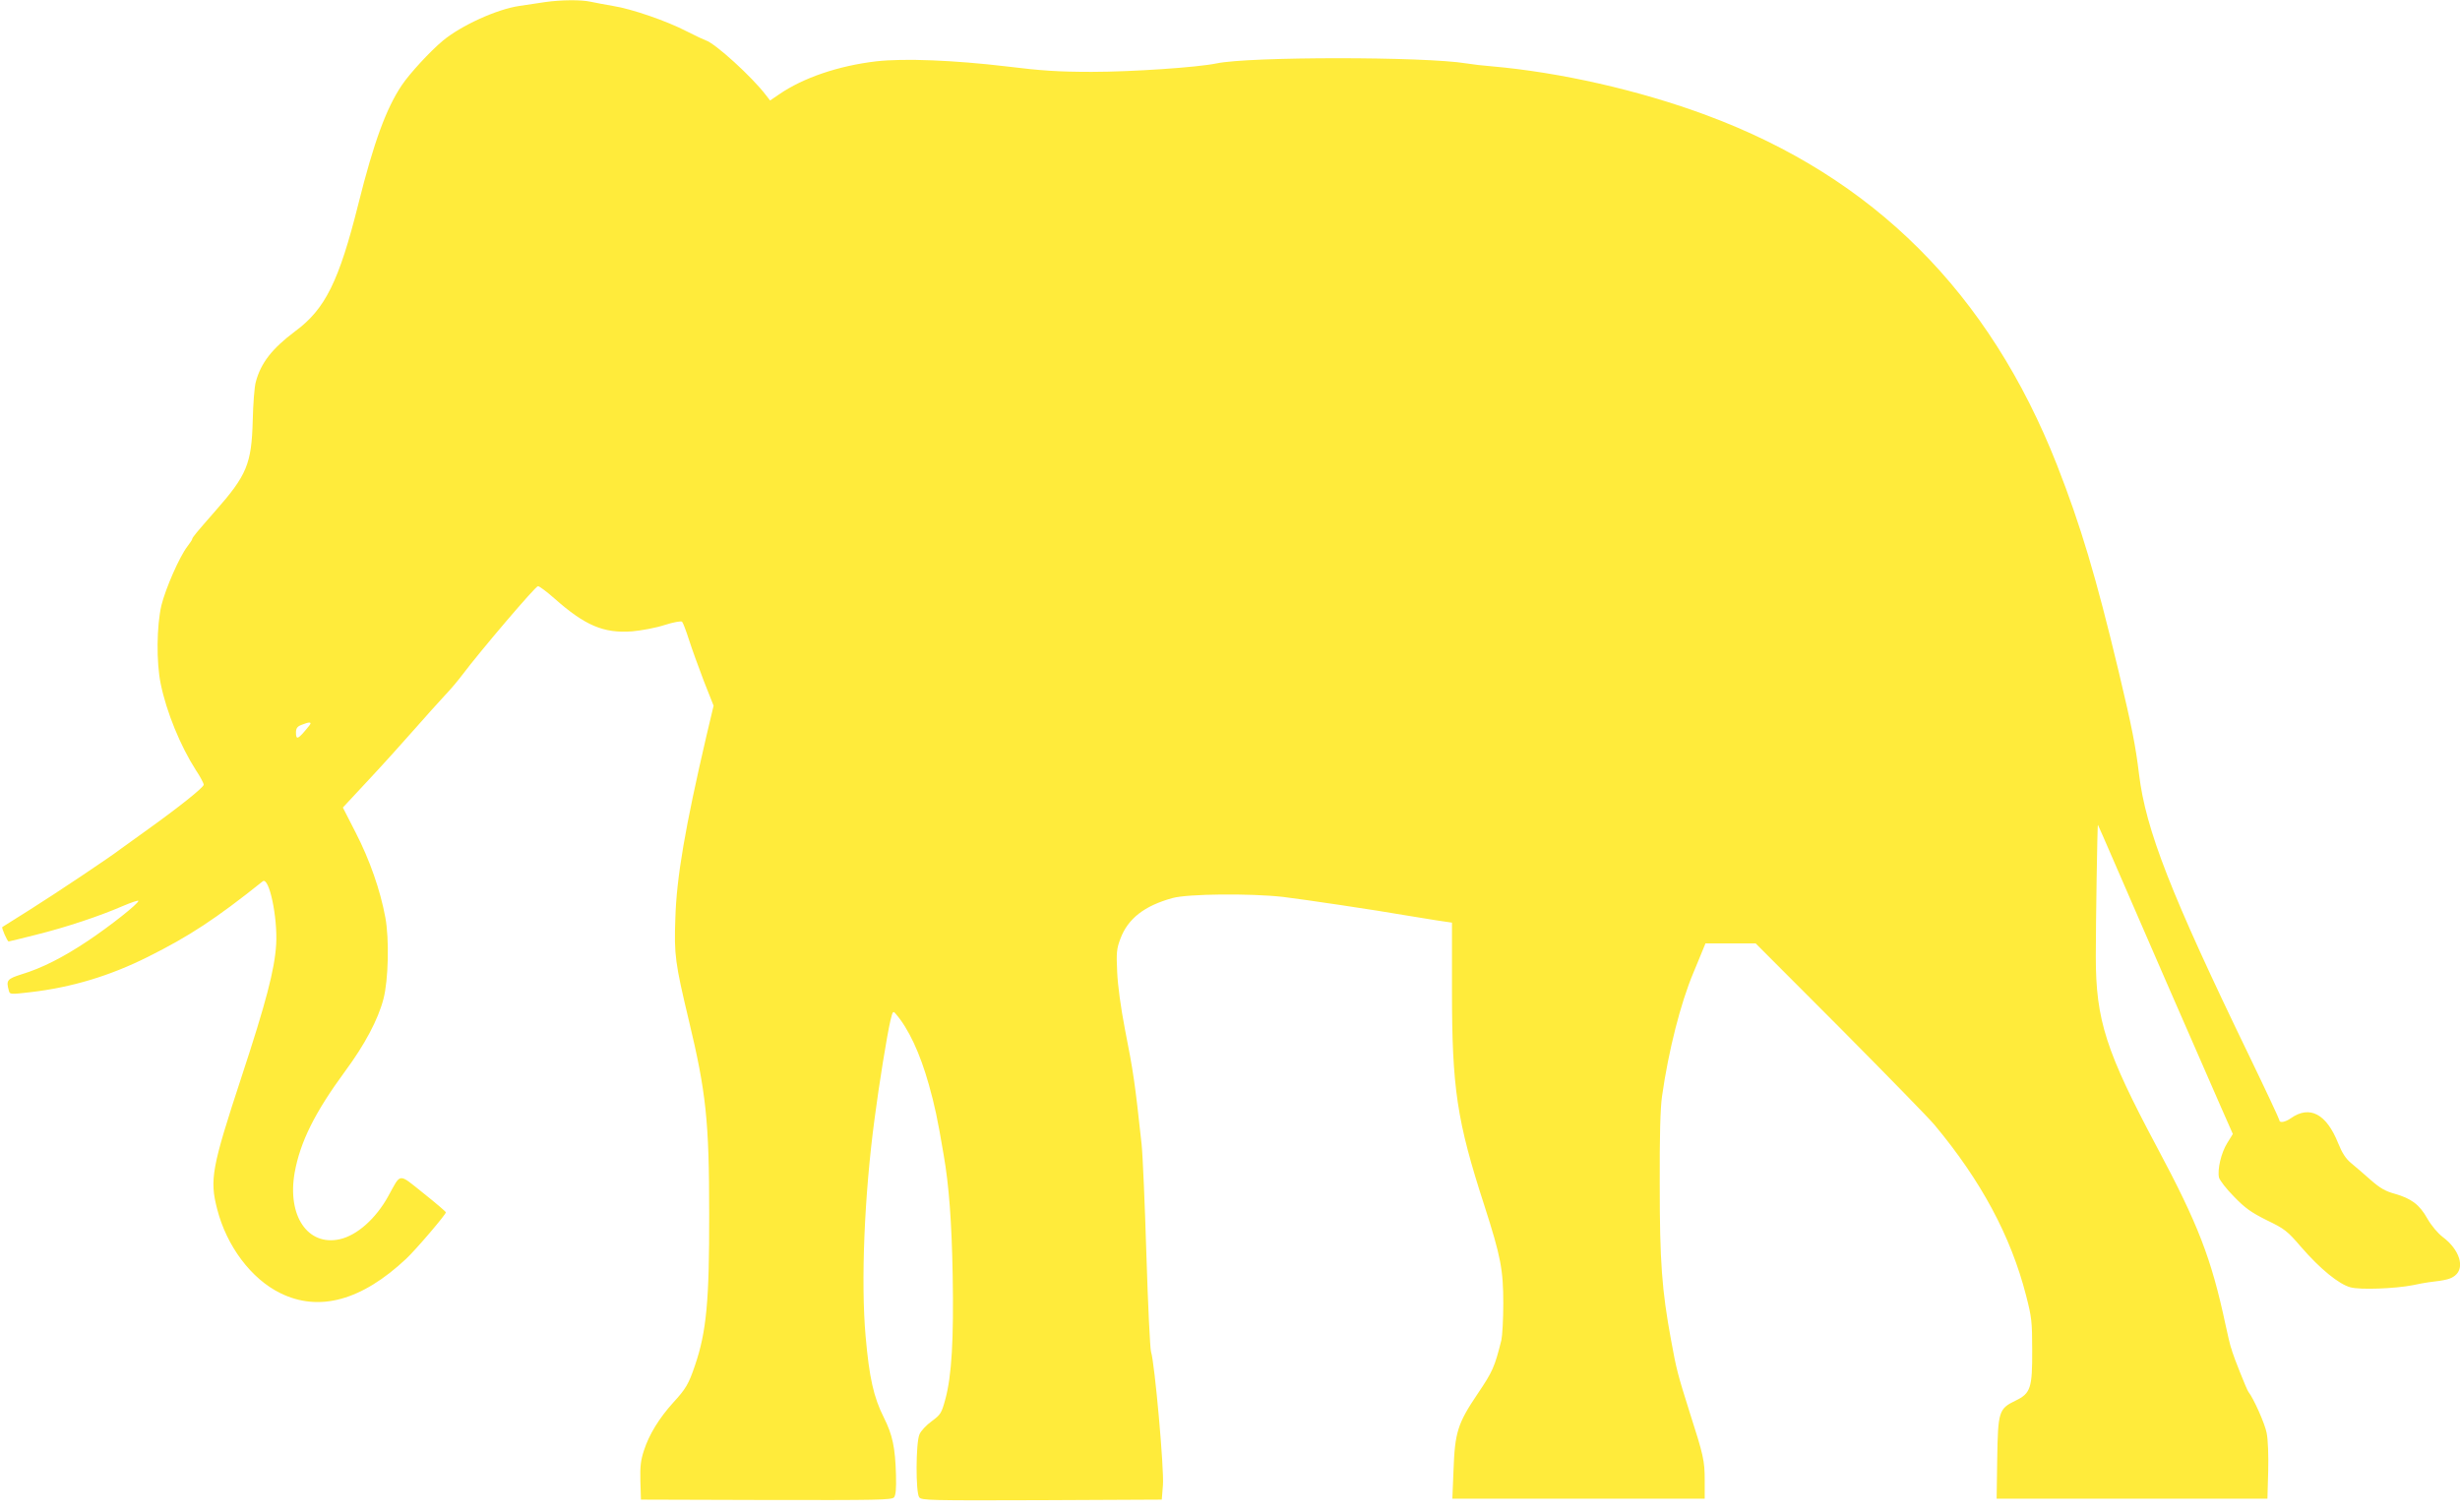
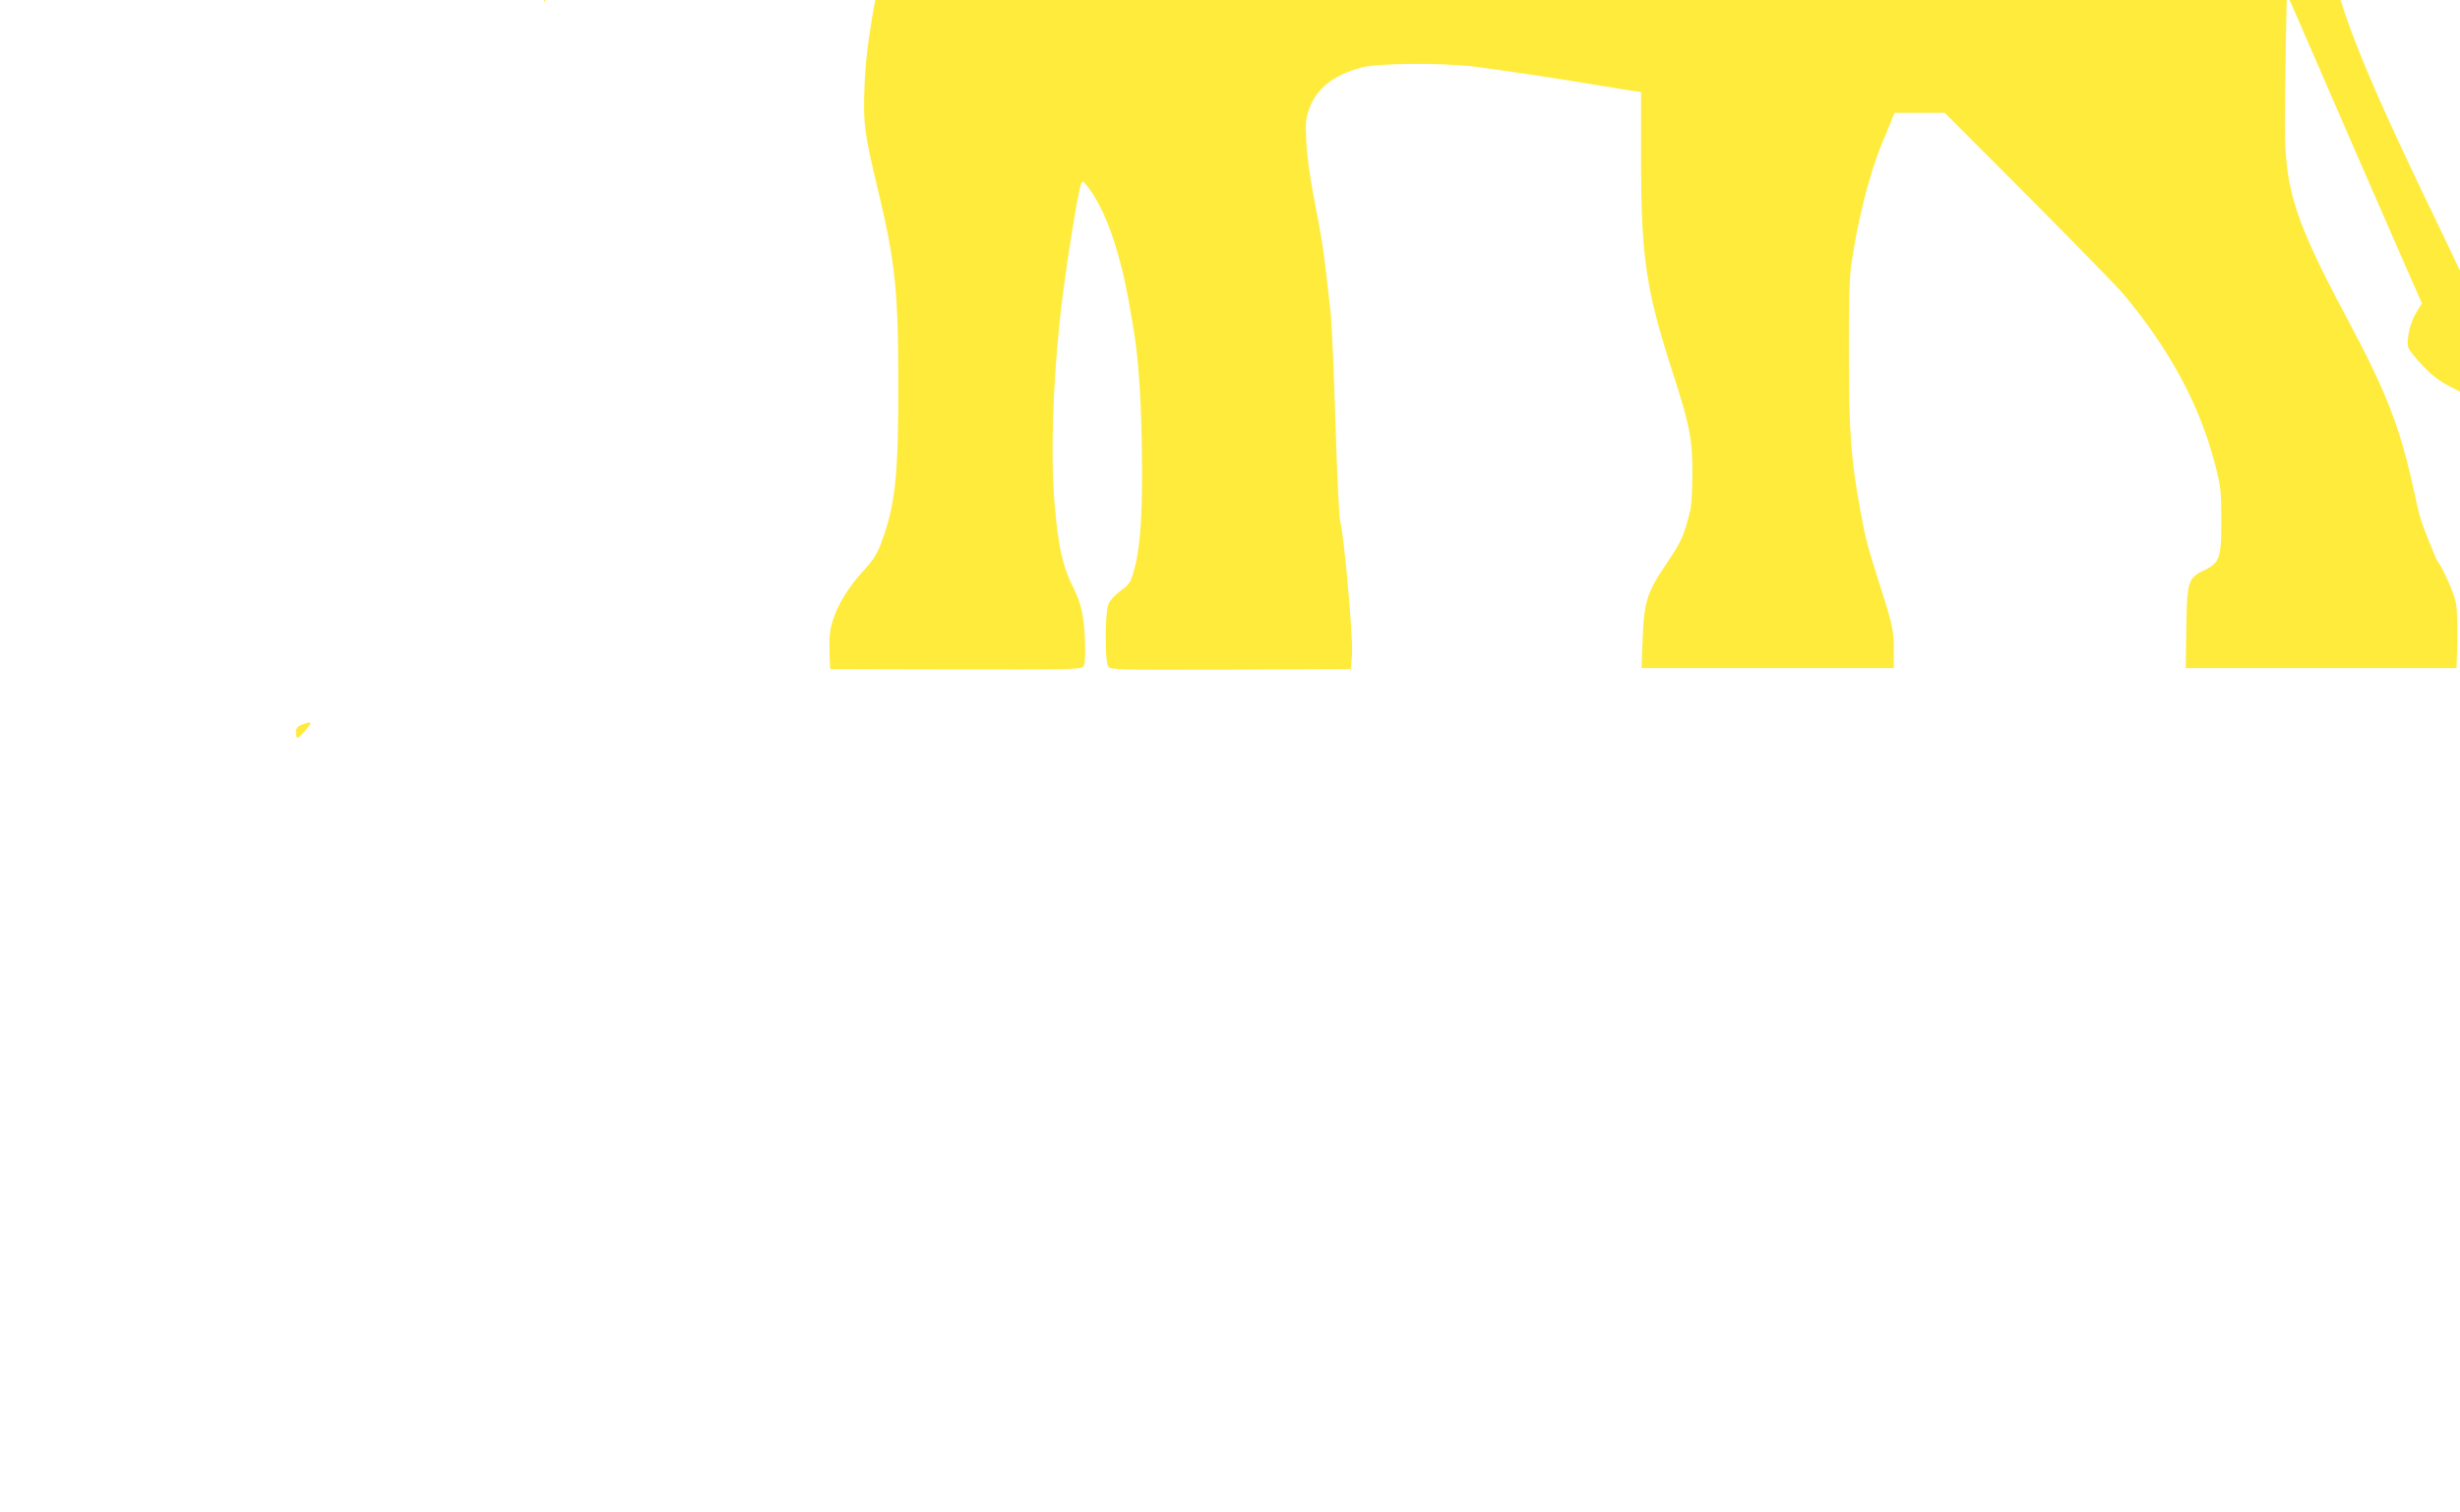
<svg xmlns="http://www.w3.org/2000/svg" version="1.0" width="1280pt" height="787pt" viewBox="0 0 1280 787" preserveAspectRatio="xMidYMid meet">
  <g transform="translate(0,787) scale(0.1,-0.1)" fill="#ffeb3b" stroke="none">
-     <path d="M2835 7859 c-33 -5 -93 -14 -133 -20 -117 -17 -303 -102 -398 -181 -66 -55 -172 -170 -213 -231 -81 -120 -146 -297 -226 -617 -101 -404 -173 -549 -329 -664 -120 -90 -179 -165 -205 -264 -7 -23 -14 -114 -16 -201 -6 -225 -30 -284 -196 -472 -99 -113 -119 -137 -119 -145 0 -3 -11 -20 -25 -38 -42 -55 -113 -218 -135 -306 -25 -107 -27 -296 -4 -408 30 -148 103 -325 183 -450 23 -34 41 -69 41 -76 0 -14 -130 -118 -305 -243 -55 -39 -111 -80 -125 -90 -54 -42 -343 -235 -475 -318 -77 -48 -141 -89 -143 -90 -5 -4 26 -75 33 -75 3 0 68 16 143 35 157 39 330 97 450 149 45 19 82 32 82 27 0 -14 -146 -130 -263 -208 -127 -85 -239 -142 -345 -174 -75 -24 -81 -31 -66 -85 5 -20 8 -20 112 -8 216 25 414 85 612 184 214 107 352 197 597 393 33 26 78 -186 70 -328 -8 -131 -52 -300 -181 -692 -154 -469 -166 -532 -126 -686 49 -192 177 -363 328 -437 202 -100 424 -39 656 179 52 49 206 230 206 241 0 4 -53 49 -117 100 -133 106 -115 107 -183 -16 -64 -116 -162 -204 -253 -224 -166 -36 -273 122 -234 346 29 161 105 314 263 529 102 138 171 268 199 375 26 98 31 313 10 425 -26 141 -81 299 -154 441 l-67 131 134 144 c74 79 181 198 239 264 58 66 129 145 157 175 29 30 70 79 91 107 95 126 381 462 394 462 7 1 45 -28 85 -63 160 -142 257 -183 405 -172 47 4 123 18 169 33 47 15 87 22 91 17 5 -5 21 -47 36 -94 15 -47 50 -143 77 -214 l51 -129 -37 -156 c-111 -477 -156 -738 -162 -951 -7 -190 -1 -232 70 -530 90 -375 106 -525 106 -1007 1 -454 -14 -614 -74 -790 -33 -97 -47 -121 -114 -194 -72 -80 -124 -164 -151 -247 -17 -51 -21 -83 -19 -160 l3 -97 652 -2 c585 -1 653 0 665 14 9 12 12 45 10 117 -4 143 -18 208 -63 298 -53 105 -76 207 -95 423 -25 281 -7 734 47 1135 23 177 64 430 82 508 12 50 14 52 28 35 66 -76 126 -204 172 -368 30 -107 45 -175 77 -365 28 -160 42 -351 47 -625 6 -335 -5 -525 -38 -647 -20 -73 -24 -80 -71 -115 -28 -20 -57 -51 -64 -69 -19 -44 -20 -303 -1 -327 11 -16 58 -17 637 -15 l625 3 6 75 c7 80 -43 638 -62 695 -5 17 -16 244 -24 505 -8 261 -19 520 -25 575 -35 322 -42 372 -87 600 -21 109 -37 225 -40 295 -5 102 -3 122 17 175 39 104 125 171 271 211 79 22 403 25 574 6 107 -13 473 -67 645 -97 47 -8 119 -19 160 -26 l75 -11 0 -351 c0 -511 25 -679 169 -1123 85 -264 98 -333 98 -509 0 -82 -5 -168 -10 -190 -35 -140 -45 -163 -124 -280 -103 -153 -118 -199 -125 -397 l-6 -148 657 0 656 0 0 96 c0 102 -6 128 -80 359 -59 187 -68 220 -95 370 -48 260 -59 409 -59 810 -1 250 3 399 12 460 34 238 96 482 163 642 22 54 46 110 52 126 l11 27 131 0 130 0 441 -442 c242 -244 463 -470 490 -503 242 -290 397 -579 476 -887 29 -112 32 -137 32 -283 1 -200 -8 -227 -87 -265 -87 -42 -91 -57 -95 -302 l-3 -208 705 0 704 0 4 143 c2 82 -1 166 -8 199 -9 48 -68 180 -95 214 -8 9 -78 186 -84 209 -1 6 -5 17 -8 25 -3 8 -15 60 -27 115 -74 347 -143 524 -357 925 -265 497 -318 660 -318 990 0 179 8 690 11 687 1 -1 38 -85 82 -187 91 -212 463 -1065 557 -1279 l63 -143 -29 -47 c-32 -51 -52 -138 -43 -180 4 -14 38 -59 78 -99 58 -60 89 -82 171 -123 93 -45 106 -55 179 -140 99 -114 196 -193 256 -209 49 -14 233 -7 324 11 28 6 65 13 81 15 94 11 116 17 139 35 53 42 24 135 -64 201 -26 20 -59 59 -80 96 -41 73 -83 104 -170 129 -48 13 -76 29 -125 72 -35 31 -80 70 -101 87 -28 23 -47 52 -68 104 -61 153 -148 199 -246 130 -30 -21 -60 -26 -60 -10 0 5 -71 157 -158 337 -407 841 -537 1174 -572 1463 -18 149 -37 245 -106 535 -119 497 -197 758 -321 1075 -353 897 -955 1498 -1823 1820 -349 130 -763 224 -1120 255 -41 3 -100 10 -130 15 -217 36 -1130 36 -1300 0 -101 -21 -443 -44 -650 -44 -169 0 -263 6 -440 28 -277 33 -536 43 -679 27 -198 -23 -382 -86 -507 -172 l-47 -32 -21 27 c-72 95 -265 271 -314 286 -9 3 -54 24 -99 47 -104 54 -287 117 -383 132 -41 7 -94 17 -117 22 -50 11 -155 10 -238 -2z m-1226 -3766 c-58 -72 -69 -78 -69 -35 0 21 7 31 28 39 44 18 57 16 41 -4z" />
+     <path d="M2835 7859 l-67 131 134 144 c74 79 181 198 239 264 58 66 129 145 157 175 29 30 70 79 91 107 95 126 381 462 394 462 7 1 45 -28 85 -63 160 -142 257 -183 405 -172 47 4 123 18 169 33 47 15 87 22 91 17 5 -5 21 -47 36 -94 15 -47 50 -143 77 -214 l51 -129 -37 -156 c-111 -477 -156 -738 -162 -951 -7 -190 -1 -232 70 -530 90 -375 106 -525 106 -1007 1 -454 -14 -614 -74 -790 -33 -97 -47 -121 -114 -194 -72 -80 -124 -164 -151 -247 -17 -51 -21 -83 -19 -160 l3 -97 652 -2 c585 -1 653 0 665 14 9 12 12 45 10 117 -4 143 -18 208 -63 298 -53 105 -76 207 -95 423 -25 281 -7 734 47 1135 23 177 64 430 82 508 12 50 14 52 28 35 66 -76 126 -204 172 -368 30 -107 45 -175 77 -365 28 -160 42 -351 47 -625 6 -335 -5 -525 -38 -647 -20 -73 -24 -80 -71 -115 -28 -20 -57 -51 -64 -69 -19 -44 -20 -303 -1 -327 11 -16 58 -17 637 -15 l625 3 6 75 c7 80 -43 638 -62 695 -5 17 -16 244 -24 505 -8 261 -19 520 -25 575 -35 322 -42 372 -87 600 -21 109 -37 225 -40 295 -5 102 -3 122 17 175 39 104 125 171 271 211 79 22 403 25 574 6 107 -13 473 -67 645 -97 47 -8 119 -19 160 -26 l75 -11 0 -351 c0 -511 25 -679 169 -1123 85 -264 98 -333 98 -509 0 -82 -5 -168 -10 -190 -35 -140 -45 -163 -124 -280 -103 -153 -118 -199 -125 -397 l-6 -148 657 0 656 0 0 96 c0 102 -6 128 -80 359 -59 187 -68 220 -95 370 -48 260 -59 409 -59 810 -1 250 3 399 12 460 34 238 96 482 163 642 22 54 46 110 52 126 l11 27 131 0 130 0 441 -442 c242 -244 463 -470 490 -503 242 -290 397 -579 476 -887 29 -112 32 -137 32 -283 1 -200 -8 -227 -87 -265 -87 -42 -91 -57 -95 -302 l-3 -208 705 0 704 0 4 143 c2 82 -1 166 -8 199 -9 48 -68 180 -95 214 -8 9 -78 186 -84 209 -1 6 -5 17 -8 25 -3 8 -15 60 -27 115 -74 347 -143 524 -357 925 -265 497 -318 660 -318 990 0 179 8 690 11 687 1 -1 38 -85 82 -187 91 -212 463 -1065 557 -1279 l63 -143 -29 -47 c-32 -51 -52 -138 -43 -180 4 -14 38 -59 78 -99 58 -60 89 -82 171 -123 93 -45 106 -55 179 -140 99 -114 196 -193 256 -209 49 -14 233 -7 324 11 28 6 65 13 81 15 94 11 116 17 139 35 53 42 24 135 -64 201 -26 20 -59 59 -80 96 -41 73 -83 104 -170 129 -48 13 -76 29 -125 72 -35 31 -80 70 -101 87 -28 23 -47 52 -68 104 -61 153 -148 199 -246 130 -30 -21 -60 -26 -60 -10 0 5 -71 157 -158 337 -407 841 -537 1174 -572 1463 -18 149 -37 245 -106 535 -119 497 -197 758 -321 1075 -353 897 -955 1498 -1823 1820 -349 130 -763 224 -1120 255 -41 3 -100 10 -130 15 -217 36 -1130 36 -1300 0 -101 -21 -443 -44 -650 -44 -169 0 -263 6 -440 28 -277 33 -536 43 -679 27 -198 -23 -382 -86 -507 -172 l-47 -32 -21 27 c-72 95 -265 271 -314 286 -9 3 -54 24 -99 47 -104 54 -287 117 -383 132 -41 7 -94 17 -117 22 -50 11 -155 10 -238 -2z m-1226 -3766 c-58 -72 -69 -78 -69 -35 0 21 7 31 28 39 44 18 57 16 41 -4z" />
  </g>
</svg>